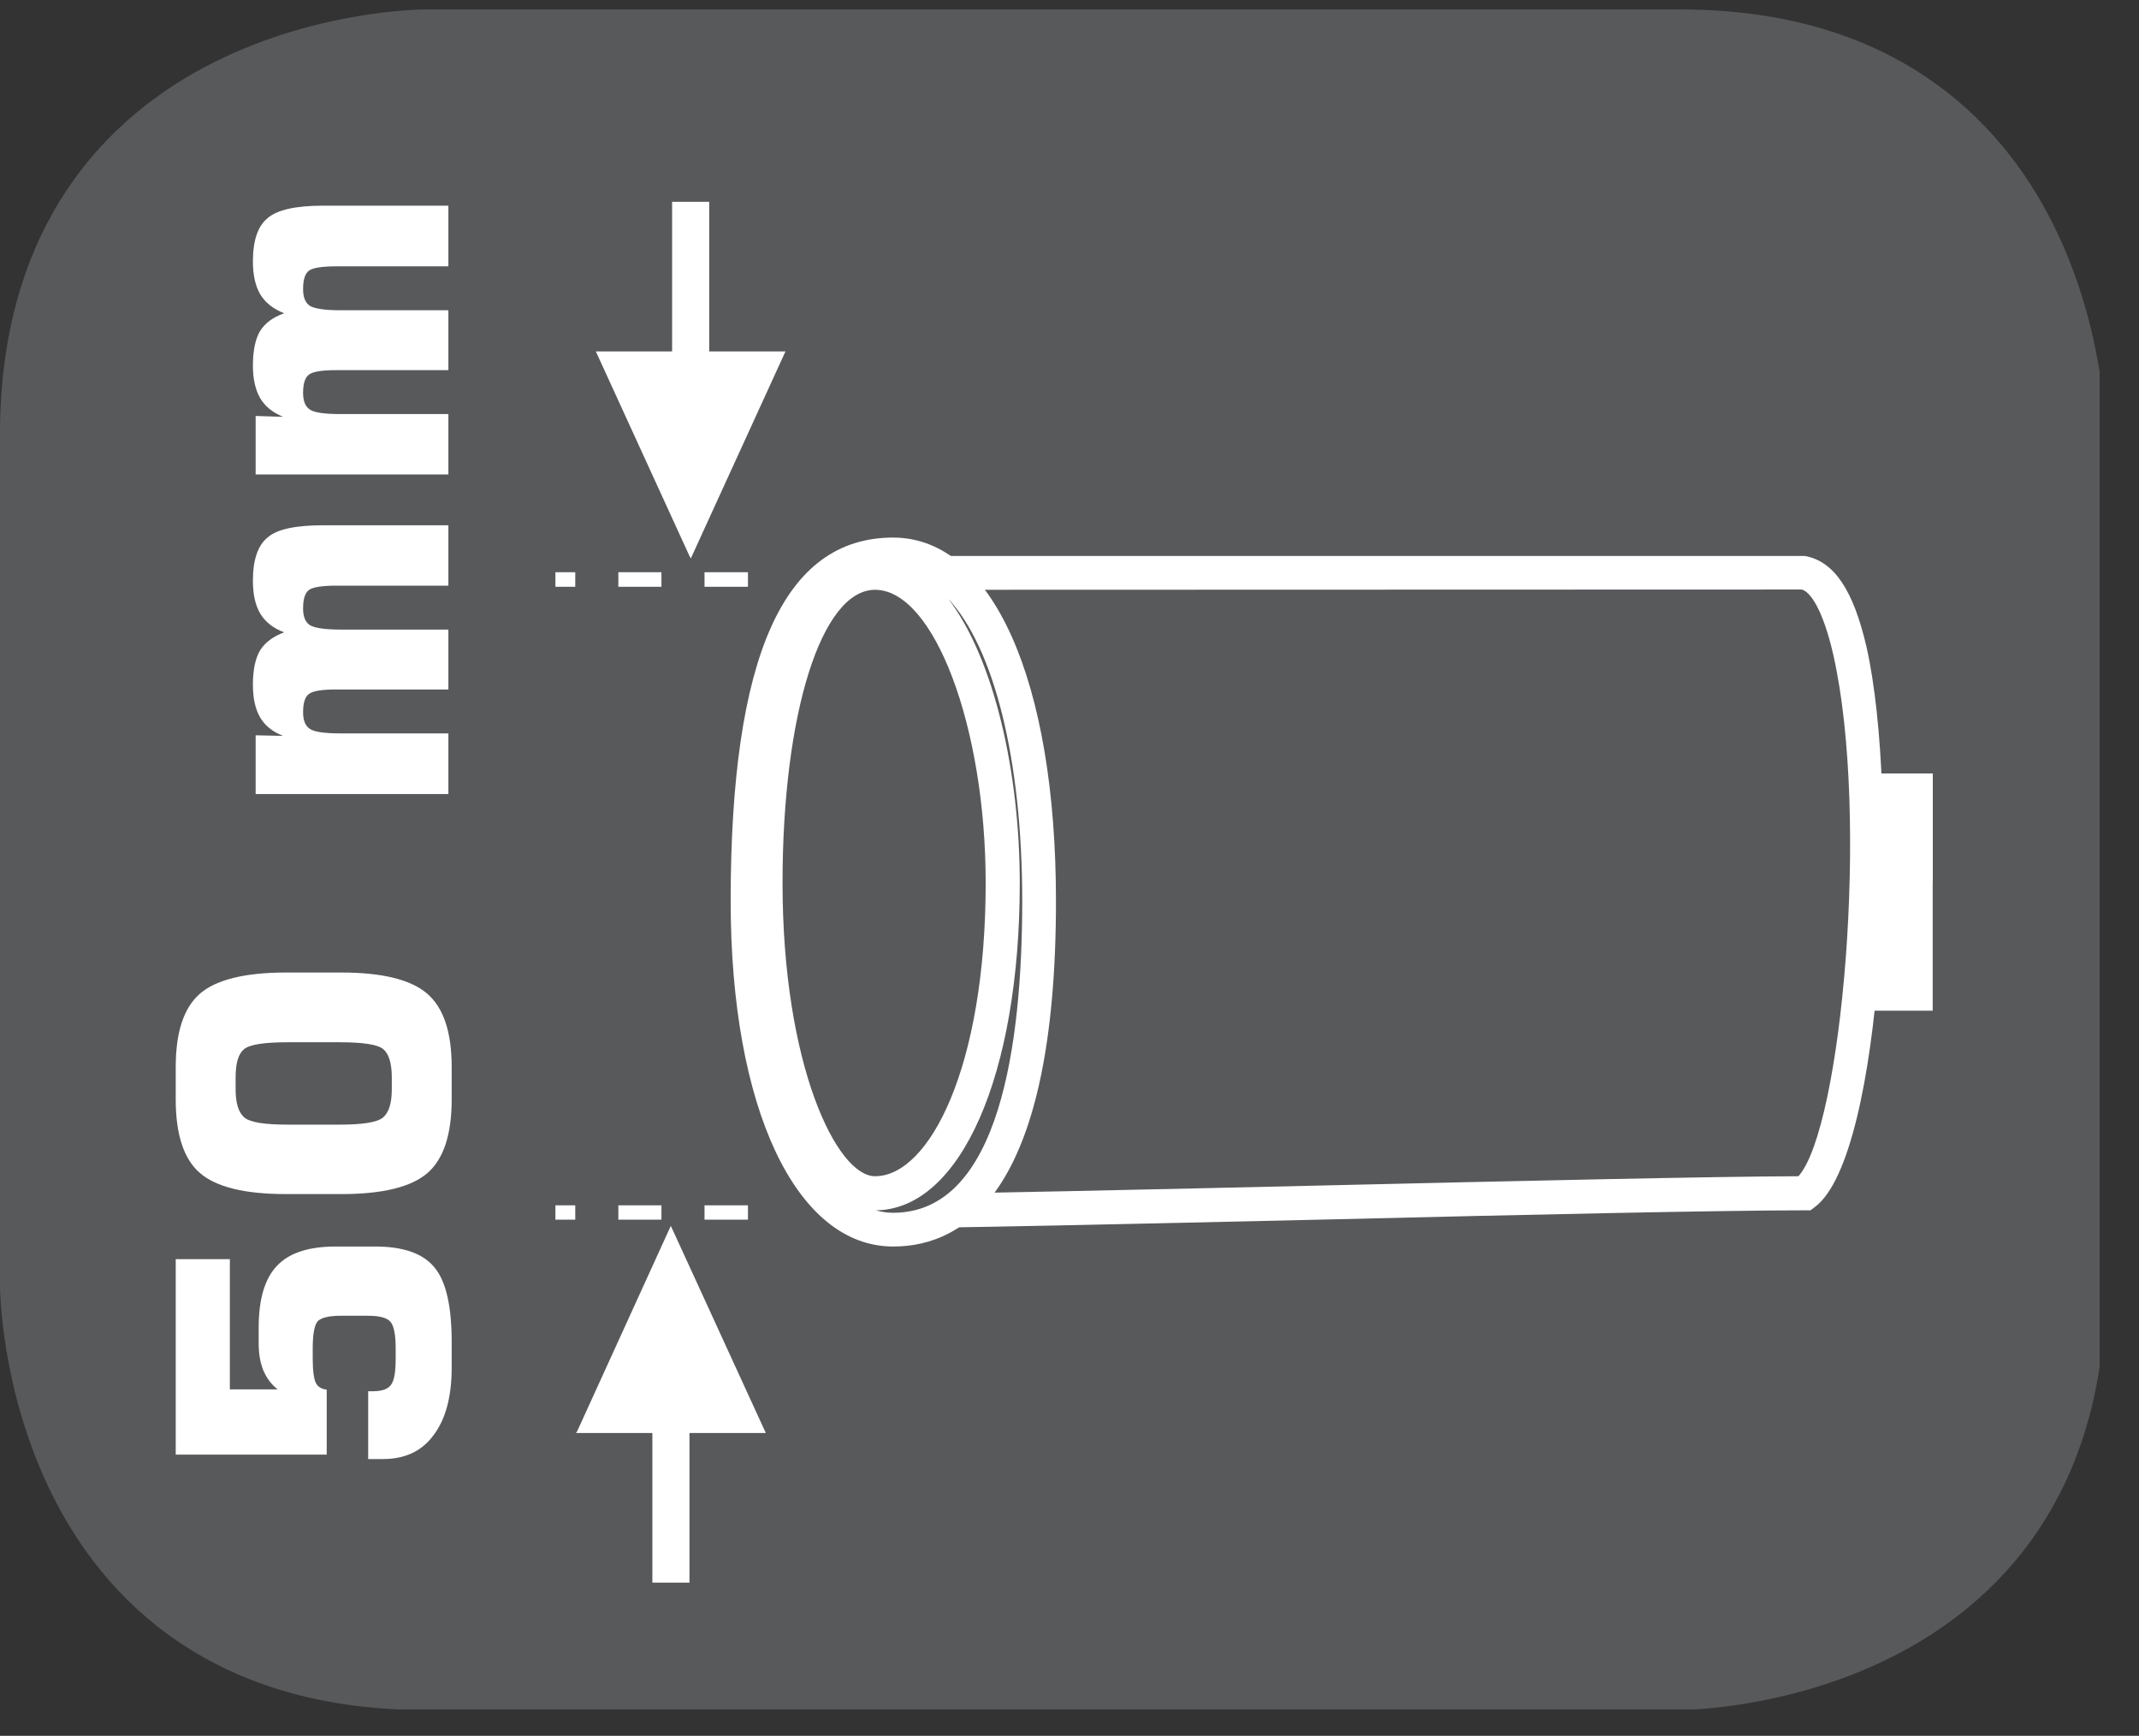
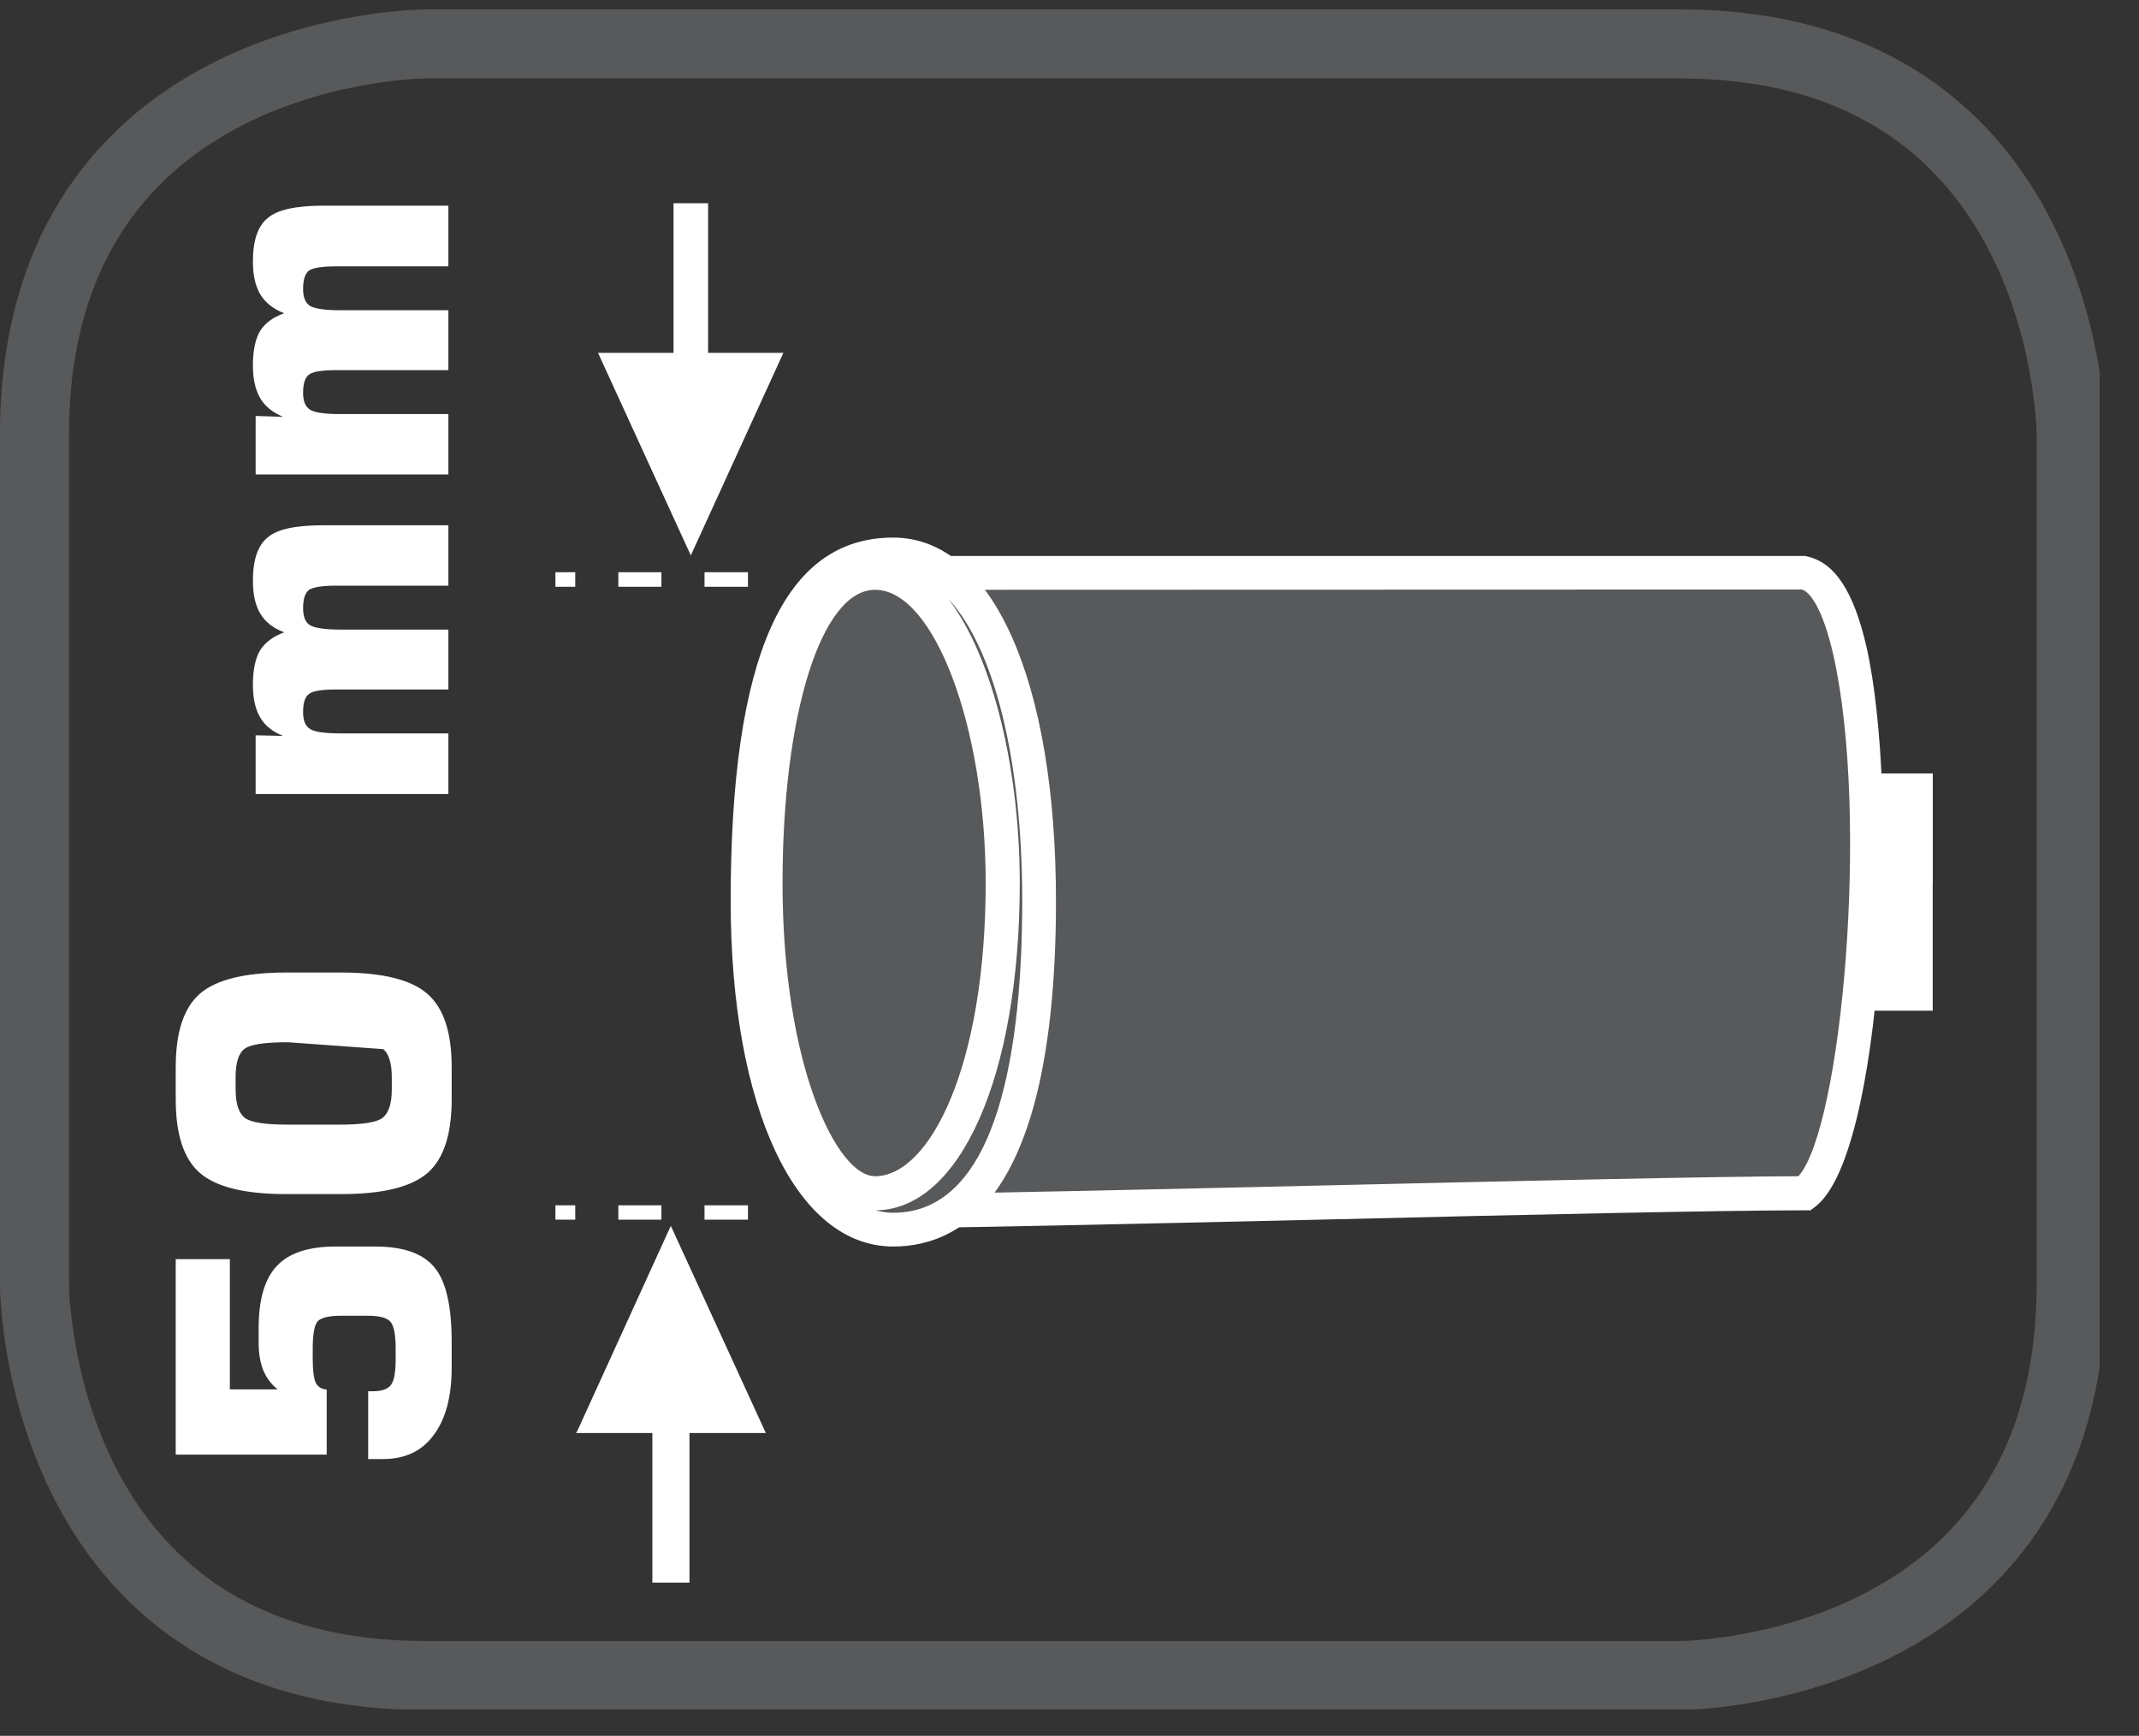
<svg xmlns="http://www.w3.org/2000/svg" width="30.431pt" height="24.695pt" viewBox="0 0 30.431 24.695" version="1.2">
  <rect x="0" y="0" width="30.431" height="24.695" fill="#333333" stroke="none" />
  <defs>
    <clipPath id="clip1">
-       <path d="M 0 0.078 L 29.871 0.078 L 29.871 24 L 0 24 Z M 0 0.078 " />
-     </clipPath>
+       </clipPath>
    <clipPath id="clip2">
      <path d="M 0 0.078 L 29.871 0.078 L 29.871 24.32 L 0 24.32 Z M 0 0.078 " />
    </clipPath>
  </defs>
  <g id="surface1">
    <g clip-path="url(#clip1)" clip-rule="nonzero">
      <path style=" stroke:none;fill-rule:nonzero;fill:rgb(34.509%,34.901%,35.686%);fill-opacity:1;" d="M 6.055 0.625 C 6.055 0.625 0.492 0.625 0.492 6.191 L 0.492 18.262 C 0.492 18.262 0.492 23.828 6.055 23.828 L 23.891 23.828 C 23.891 23.828 29.457 23.828 29.457 18.262 L 29.457 6.191 C 29.457 6.191 29.457 0.625 23.891 0.625 Z M 6.055 0.625 " />
    </g>
    <g clip-path="url(#clip2)" clip-rule="nonzero">
      <path style="fill:none;stroke-width:1;stroke-linecap:butt;stroke-linejoin:miter;stroke:rgb(34.509%,34.901%,35.686%);stroke-opacity:1;stroke-miterlimit:10;" d="M -0.001 -0.001 C -0.001 -0.001 -5.668 -0.001 -5.668 -5.672 L -5.668 -17.968 C -5.668 -17.968 -5.668 -23.639 -0.001 -23.639 L 18.169 -23.639 C 18.169 -23.639 23.839 -23.639 23.839 -17.968 L 23.839 -5.672 C 23.839 -5.672 23.839 -0.001 18.169 -0.001 Z M -0.001 -0.001 " transform="matrix(0.982,0,0,-0.982,6.056,0.624)" />
    </g>
-     <path style=" stroke:none;fill-rule:nonzero;fill:rgb(100%,100%,100%);fill-opacity:1;" d="M 4.066 16.988 C 3.48 16.988 3.074 16.887 2.844 16.688 C 2.613 16.488 2.5 16.137 2.5 15.641 L 2.5 15.184 C 2.5 14.684 2.613 14.34 2.844 14.137 C 3.074 13.938 3.484 13.836 4.066 13.836 L 4.859 13.836 C 5.441 13.836 5.848 13.938 6.078 14.137 C 6.312 14.34 6.426 14.684 6.426 15.184 L 6.426 15.641 C 6.426 16.137 6.312 16.488 6.082 16.688 C 5.852 16.887 5.445 16.988 4.859 16.988 Z M 4.098 16 L 4.832 16 C 5.152 16 5.359 15.969 5.445 15.902 C 5.531 15.832 5.574 15.699 5.574 15.496 L 5.574 15.328 C 5.574 15.125 5.531 14.992 5.453 14.926 C 5.371 14.859 5.164 14.828 4.832 14.828 L 4.098 14.828 C 3.762 14.828 3.555 14.859 3.473 14.926 C 3.391 14.992 3.352 15.125 3.352 15.328 L 3.352 15.496 C 3.352 15.699 3.395 15.832 3.48 15.902 C 3.566 15.969 3.77 16 4.098 16 " />
+     <path style=" stroke:none;fill-rule:nonzero;fill:rgb(100%,100%,100%);fill-opacity:1;" d="M 4.066 16.988 C 3.48 16.988 3.074 16.887 2.844 16.688 C 2.613 16.488 2.5 16.137 2.5 15.641 L 2.5 15.184 C 2.5 14.684 2.613 14.34 2.844 14.137 C 3.074 13.938 3.484 13.836 4.066 13.836 L 4.859 13.836 C 5.441 13.836 5.848 13.938 6.078 14.137 C 6.312 14.34 6.426 14.684 6.426 15.184 L 6.426 15.641 C 6.426 16.137 6.312 16.488 6.082 16.688 C 5.852 16.887 5.445 16.988 4.859 16.988 Z M 4.098 16 L 4.832 16 C 5.152 16 5.359 15.969 5.445 15.902 C 5.531 15.832 5.574 15.699 5.574 15.496 L 5.574 15.328 C 5.574 15.125 5.531 14.992 5.453 14.926 L 4.098 14.828 C 3.762 14.828 3.555 14.859 3.473 14.926 C 3.391 14.992 3.352 15.125 3.352 15.328 L 3.352 15.496 C 3.352 15.699 3.395 15.832 3.48 15.902 C 3.566 15.969 3.77 16 4.098 16 " />
    <path style=" stroke:none;fill-rule:nonzero;fill:rgb(100%,100%,100%);fill-opacity:1;" d="M 5.238 20.758 L 5.238 19.793 L 5.305 19.793 C 5.434 19.793 5.52 19.762 5.562 19.703 C 5.609 19.641 5.629 19.52 5.629 19.328 L 5.629 19.184 C 5.629 18.992 5.605 18.863 5.555 18.805 C 5.504 18.746 5.398 18.719 5.23 18.719 L 4.848 18.719 C 4.68 18.719 4.57 18.746 4.52 18.797 C 4.473 18.852 4.449 18.98 4.449 19.184 L 4.449 19.328 C 4.449 19.5 4.465 19.613 4.492 19.672 C 4.52 19.73 4.574 19.762 4.648 19.77 L 4.648 20.695 L 2.5 20.695 L 2.5 17.914 L 3.27 17.914 L 3.27 19.766 L 3.949 19.766 C 3.859 19.695 3.793 19.605 3.746 19.496 C 3.703 19.387 3.68 19.262 3.68 19.113 L 3.68 18.891 C 3.68 18.484 3.766 18.191 3.941 18.008 C 4.113 17.824 4.395 17.734 4.777 17.734 L 5.336 17.734 C 5.738 17.734 6.02 17.832 6.184 18.035 C 6.348 18.234 6.426 18.59 6.426 19.094 L 6.426 19.457 C 6.426 19.871 6.34 20.191 6.168 20.418 C 6 20.648 5.758 20.758 5.445 20.758 Z M 5.238 20.758 " />
    <path style=" stroke:none;fill-rule:nonzero;fill:rgb(100%,100%,100%);fill-opacity:1;" d="M 6.379 11.297 L 3.637 11.297 L 3.637 10.461 L 4.027 10.469 C 3.875 10.41 3.766 10.32 3.699 10.203 C 3.633 10.09 3.598 9.934 3.598 9.742 C 3.598 9.531 3.633 9.367 3.699 9.254 C 3.77 9.141 3.883 9.055 4.043 8.996 C 3.887 8.938 3.773 8.848 3.703 8.73 C 3.633 8.613 3.598 8.457 3.598 8.262 C 3.598 7.965 3.668 7.758 3.809 7.645 C 3.945 7.527 4.211 7.473 4.598 7.473 L 6.379 7.473 L 6.379 8.332 L 4.789 8.332 C 4.586 8.332 4.457 8.352 4.398 8.391 C 4.34 8.434 4.312 8.52 4.312 8.656 C 4.312 8.773 4.344 8.852 4.41 8.895 C 4.477 8.934 4.621 8.957 4.844 8.957 L 6.379 8.957 L 6.379 9.809 L 4.789 9.809 C 4.586 9.809 4.457 9.828 4.398 9.871 C 4.34 9.91 4.312 10 4.312 10.133 C 4.312 10.25 4.344 10.328 4.41 10.371 C 4.477 10.414 4.621 10.434 4.844 10.434 L 6.379 10.434 Z M 6.379 11.297 " />
    <path style=" stroke:none;fill-rule:nonzero;fill:rgb(100%,100%,100%);fill-opacity:1;" d="M 6.379 6.75 L 3.637 6.75 L 3.637 5.918 L 4.027 5.93 C 3.875 5.867 3.766 5.777 3.699 5.66 C 3.633 5.543 3.598 5.391 3.598 5.199 C 3.598 4.988 3.633 4.824 3.699 4.711 C 3.77 4.598 3.883 4.512 4.043 4.457 C 3.887 4.395 3.773 4.305 3.703 4.188 C 3.633 4.07 3.598 3.914 3.598 3.719 C 3.598 3.422 3.668 3.215 3.809 3.102 C 3.945 2.984 4.211 2.926 4.598 2.926 L 6.379 2.926 L 6.379 3.789 L 4.789 3.789 C 4.586 3.789 4.457 3.809 4.398 3.848 C 4.34 3.891 4.312 3.977 4.312 4.113 C 4.312 4.23 4.344 4.309 4.41 4.352 C 4.477 4.391 4.621 4.414 4.844 4.414 L 6.379 4.414 L 6.379 5.266 L 4.789 5.266 C 4.586 5.266 4.457 5.285 4.398 5.328 C 4.34 5.367 4.312 5.457 4.312 5.59 C 4.312 5.707 4.344 5.785 4.41 5.828 C 4.477 5.871 4.621 5.891 4.844 5.891 L 6.379 5.891 Z M 6.379 6.75 " />
    <path style=" stroke:none;fill-rule:nonzero;fill:rgb(100%,100%,100%);fill-opacity:1;" d="M 25.68 11.004 L 27.496 11.004 L 27.496 14.379 L 25.68 14.379 Z M 25.68 11.004 " />
    <path style=" stroke:none;fill-rule:nonzero;fill:rgb(100%,100%,100%);fill-opacity:1;" d="M 25.68 11.004 L 27.496 11.004 L 27.496 12.562 L 25.68 12.562 Z M 25.68 11.004 " />
    <path style=" stroke:none;fill-rule:nonzero;fill:rgb(34.509%,34.901%,35.686%);fill-opacity:1;" d="M 25.68 16.977 C 23.344 16.977 14.527 17.234 12.191 17.234 L 12.191 16.977 C 12.449 16.715 12.449 8.41 12.191 8.41 L 12.191 8.148 L 25.68 8.148 C 26.977 8.41 26.719 16.195 25.68 16.977 " />
    <path style=" stroke:none;fill-rule:nonzero;fill:rgb(100%,100%,100%);fill-opacity:1;" d="M 12.191 17.477 L 11.949 17.477 L 11.949 16.906 L 12.02 16.805 C 11.992 16.832 11.984 16.855 11.984 16.855 C 12.18 16.34 12.195 9.742 12.02 8.652 L 11.949 8.652 L 11.949 7.91 L 25.68 7.91 C 26.102 7.988 26.371 8.41 26.555 9.207 C 27.027 11.301 26.797 16.438 25.824 17.168 L 25.758 17.219 L 25.68 17.219 C 24.516 17.219 21.68 17.281 18.941 17.348 C 16.195 17.41 13.359 17.477 12.191 17.477 M 12.43 16.98 L 12.43 16.992 C 13.715 16.984 16.363 16.922 18.93 16.863 C 21.602 16.801 24.363 16.738 25.586 16.734 C 26.199 16.051 26.602 11.617 26.082 9.316 C 25.934 8.668 25.75 8.41 25.629 8.387 L 12.453 8.391 C 12.621 9.105 12.723 15.789 12.43 16.98 " />
    <path style=" stroke:none;fill-rule:nonzero;fill:rgb(34.509%,34.901%,35.686%);fill-opacity:1;" d="M 12.707 17.492 C 13.746 17.492 14.781 15.418 14.781 12.82 C 14.781 9.969 13.746 7.891 12.707 7.891 C 11.672 7.891 10.633 9.969 10.633 12.82 C 10.633 15.418 11.672 17.492 12.707 17.492 " />
    <path style=" stroke:none;fill-rule:nonzero;fill:rgb(100%,100%,100%);fill-opacity:1;" d="M 12.707 17.734 C 11.324 17.734 10.395 15.762 10.395 12.82 C 10.395 9.34 11.148 7.648 12.707 7.648 C 14.117 7.648 15.023 9.68 15.023 12.82 C 15.023 16.883 13.766 17.734 12.707 17.734 M 12.461 17.219 C 12.539 17.242 12.625 17.254 12.707 17.254 C 14.223 17.254 14.543 14.844 14.543 12.82 C 14.543 10.793 14.137 9.215 13.492 8.52 C 14.141 9.371 14.508 10.984 14.508 12.562 C 14.508 15.297 13.664 17.207 12.461 17.219 M 12.449 8.391 C 11.688 8.391 11.133 10.148 11.133 12.562 C 11.133 15.148 11.902 16.734 12.449 16.734 C 13.223 16.734 14.023 15.176 14.023 12.562 C 14.023 10.34 13.289 8.391 12.449 8.391 " />
    <path style=" stroke:none;fill-rule:nonzero;fill:rgb(100%,100%,100%);fill-opacity:1;" d="M 8.508 5.02 L 9.828 7.902 L 11.145 5.02 L 10.074 5.02 L 10.074 2.891 L 9.582 2.891 L 9.582 5.02 Z M 8.508 5.02 " />
-     <path style=" stroke:none;fill-rule:nonzero;fill:rgb(100%,100%,100%);fill-opacity:1;" d="M 9.828 7.945 L 9.809 7.91 L 8.477 5 L 9.562 5 L 9.562 2.871 L 10.09 2.871 L 10.09 5 L 11.176 5 L 11.164 5.023 Z M 8.535 5.035 L 9.828 7.859 L 11.117 5.035 L 10.055 5.035 L 10.055 2.91 L 9.598 2.91 L 9.598 5.035 Z M 8.535 5.035 " />
    <path style=" stroke:none;fill-rule:nonzero;fill:rgb(100%,100%,100%);fill-opacity:1;" d="M 10.867 20.371 L 9.543 17.488 L 8.227 20.371 L 9.297 20.371 L 9.297 22.5 L 9.789 22.5 L 9.789 20.371 Z M 10.867 20.371 " />
    <path style=" stroke:none;fill-rule:nonzero;fill:rgb(100%,100%,100%);fill-opacity:1;" d="M 9.809 22.516 L 9.281 22.516 L 9.281 20.387 L 8.195 20.387 L 8.211 20.363 L 9.543 17.441 L 9.562 17.48 L 10.895 20.387 L 9.809 20.387 Z M 9.316 22.48 L 9.773 22.48 L 9.773 20.352 L 10.84 20.352 L 9.543 17.531 L 8.254 20.352 L 9.316 20.352 Z M 9.316 22.48 " />
    <path style=" stroke:none;fill-rule:nonzero;fill:rgb(100%,100%,100%);fill-opacity:1;" d="M 10.023 17.352 L 10.641 17.352 L 10.641 17.148 L 10.023 17.148 Z M 8.797 17.352 L 9.41 17.352 L 9.41 17.148 L 8.797 17.148 Z M 7.902 17.352 L 8.184 17.352 L 8.184 17.148 L 7.902 17.148 Z M 7.902 17.352 " />
    <path style=" stroke:none;fill-rule:nonzero;fill:rgb(100%,100%,100%);fill-opacity:1;" d="M 10.023 8.348 L 10.641 8.348 L 10.641 8.141 L 10.023 8.141 Z M 8.797 8.348 L 9.41 8.348 L 9.41 8.141 L 8.797 8.141 Z M 7.902 8.348 L 8.184 8.348 L 8.184 8.141 L 7.902 8.141 Z M 7.902 8.348 " />
  </g>
</svg>